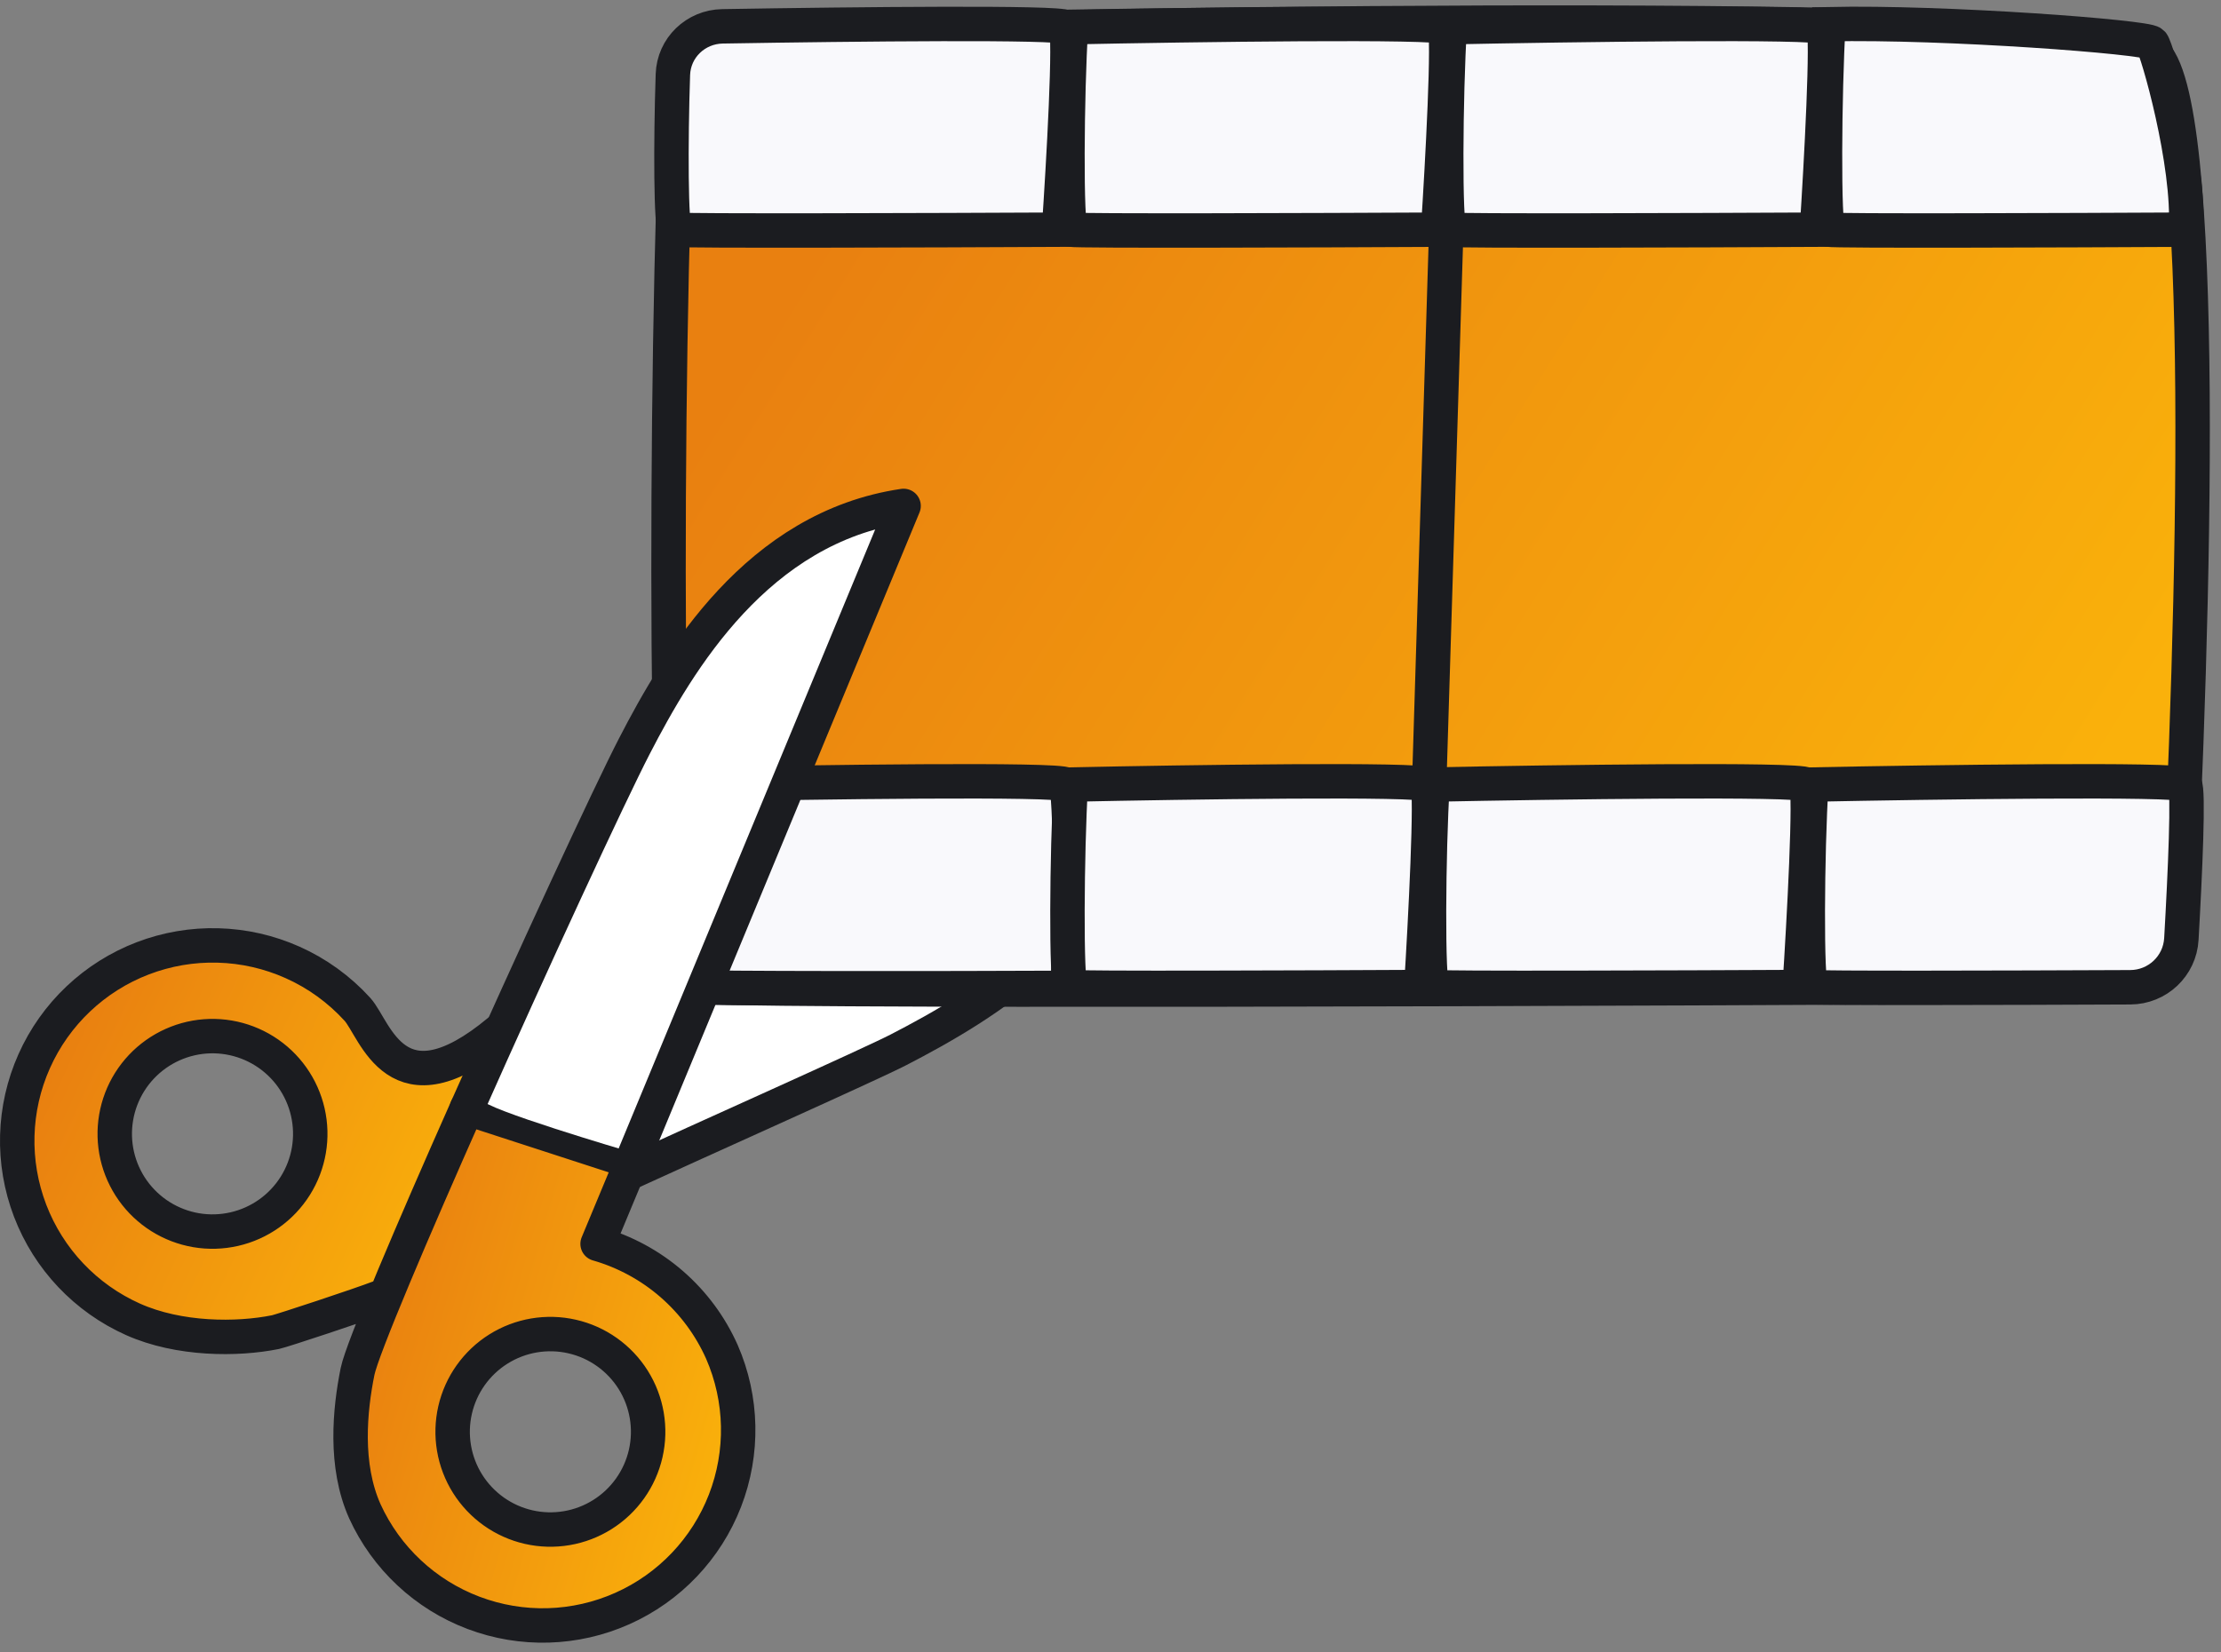
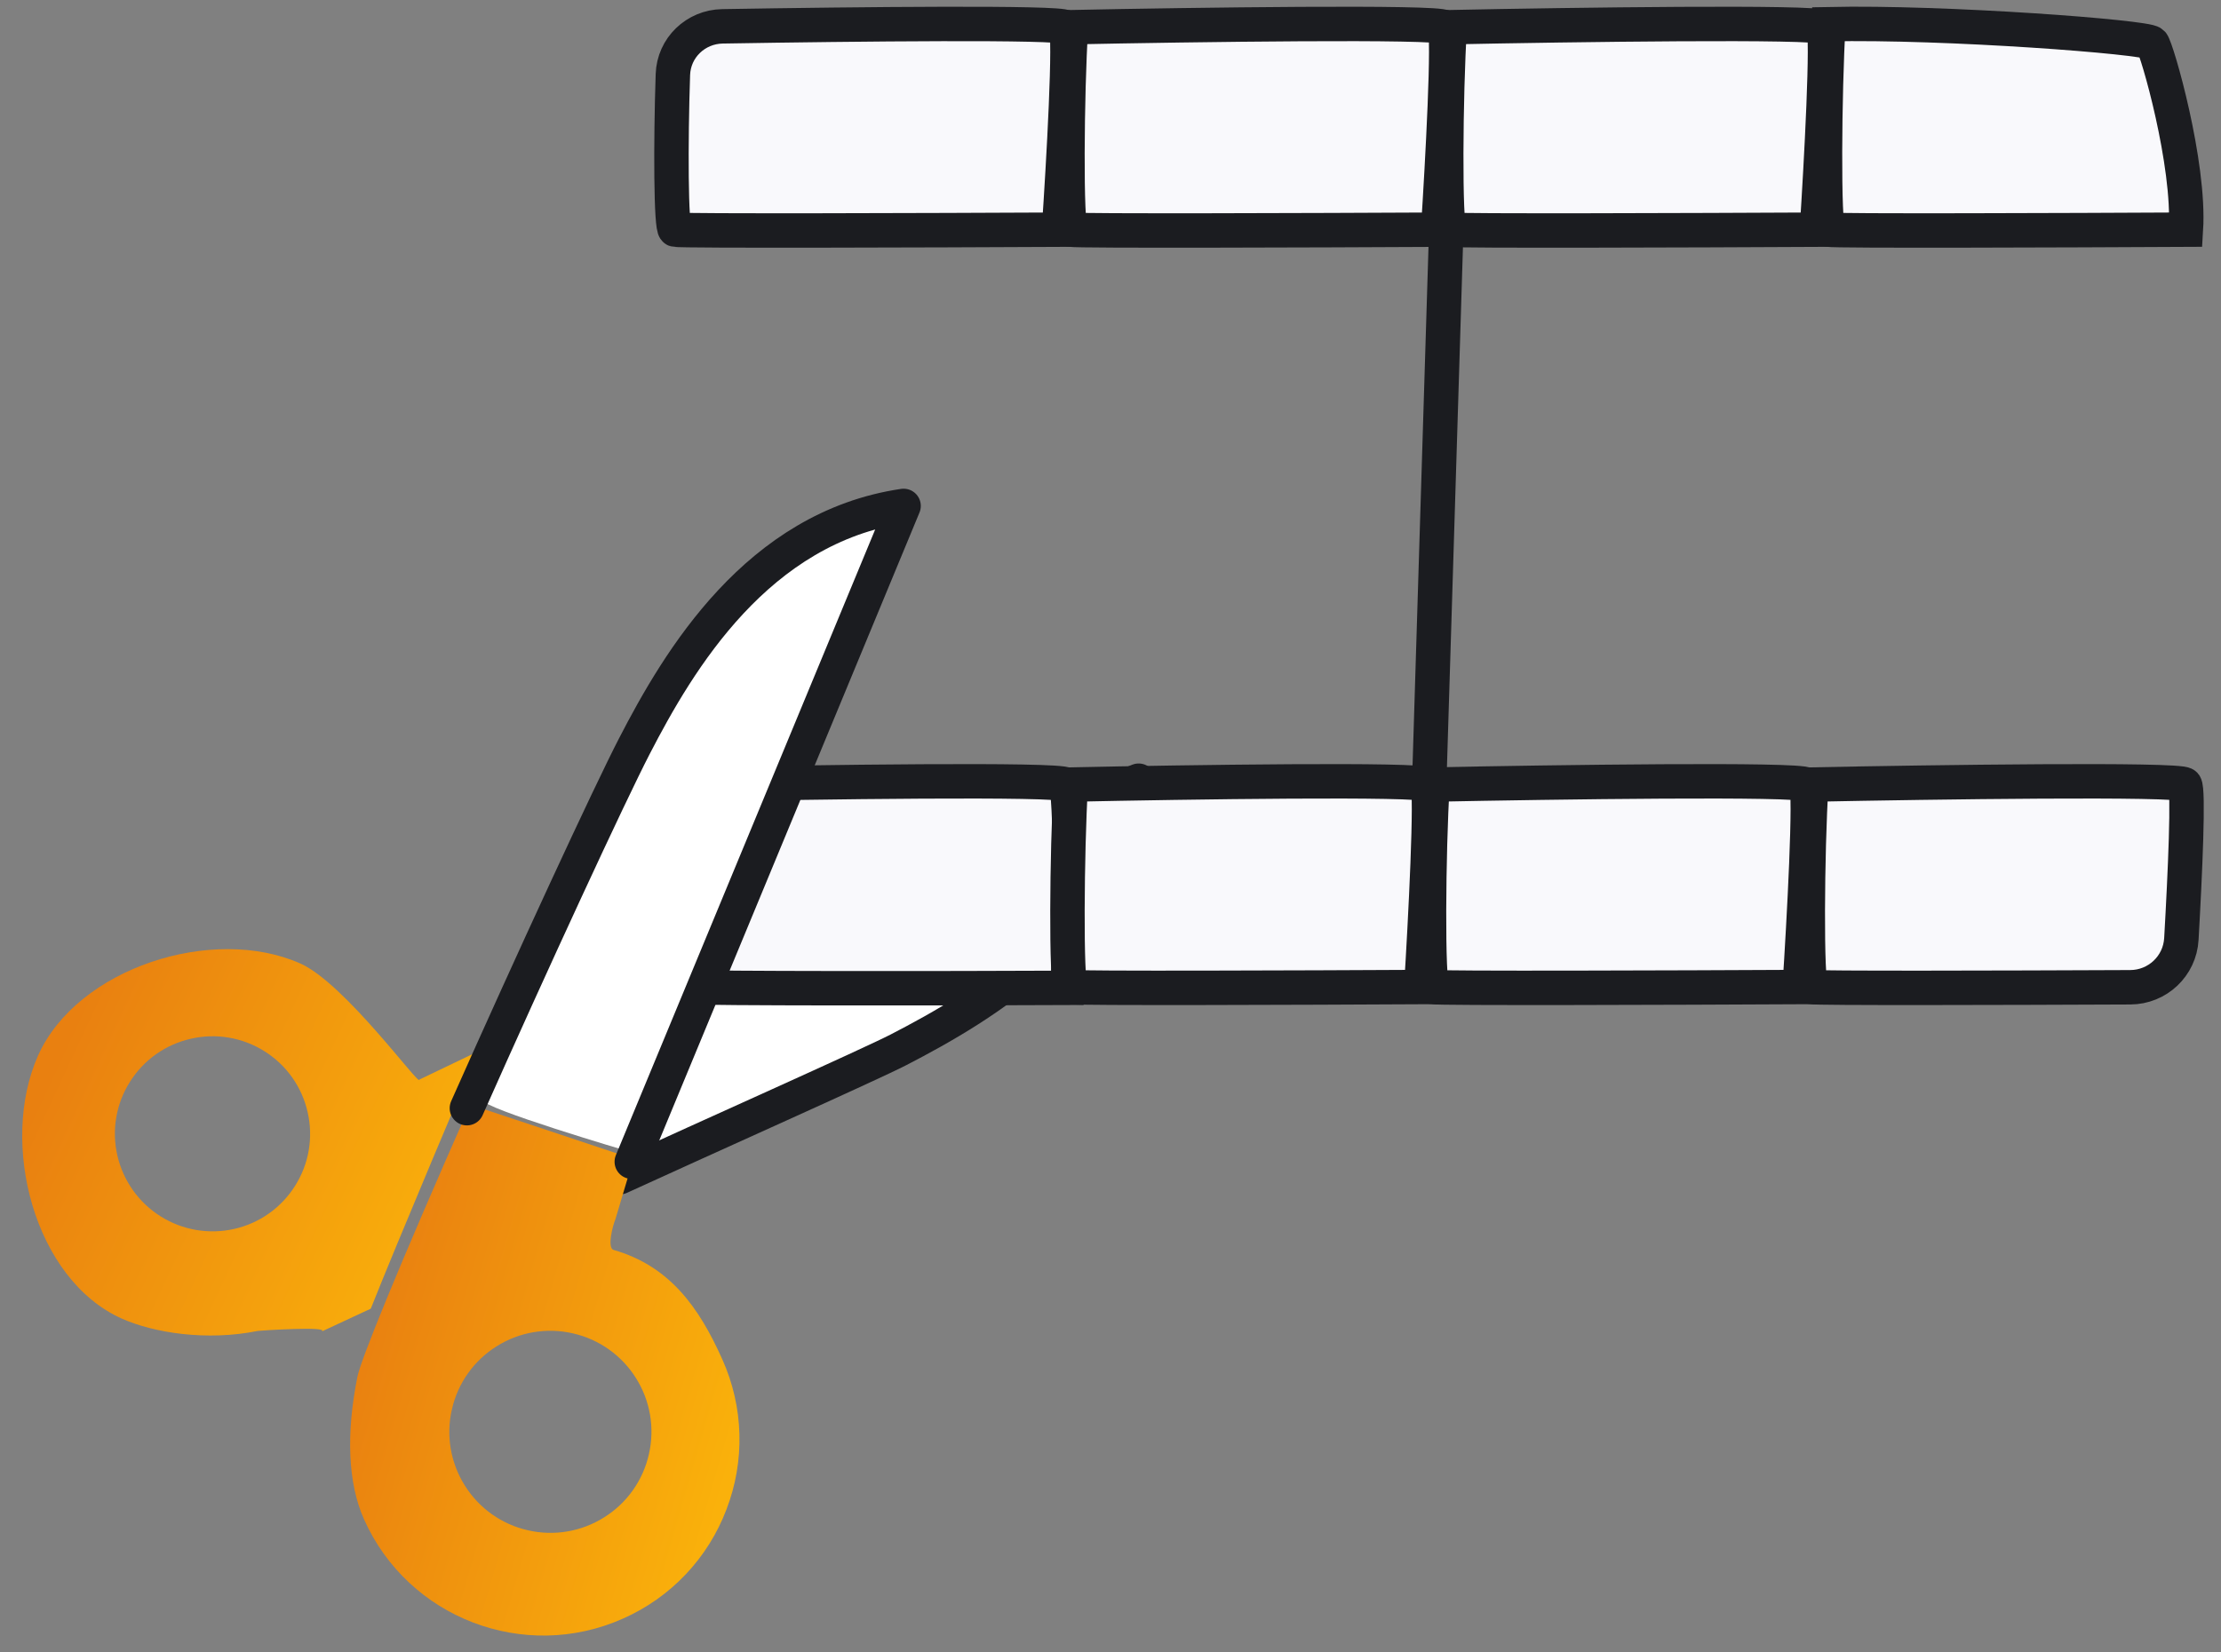
<svg xmlns="http://www.w3.org/2000/svg" width="129" height="96" viewBox="0 0 129 96" fill="none">
  <rect x="0" y="0" width="129" height="96" fill="#808080" stroke="none" />
  <path d="M66.308 45.525C66.308 45.525 47.236 52.677 47.832 52.391L45 53.391L42.5 54.391L36.5 67.891L41.5 65.891L43.626 64.891C43.499 64.933 55.368 59.441 55.585 59.331C60.603 56.739 64.348 51.669 66.309 45.526L66.308 45.525Z" fill="white" />
  <path d="M41 55.391L66.135 45.356C64.883 53.846 57.179 58.413 52.176 60.996C50.539 61.841 40.806 66.184 36 68.391" stroke="#1B1C20" stroke-width="2" stroke-miterlimit="10" stroke-linecap="round" stroke-linejoin="round" />
-   <path d="M39.827 57.274C38.666 56.887 38.51 22.534 39.405 3.844C39.455 2.802 40.289 1.981 41.333 1.957C70.083 1.3 121.574 0.553 125 3C128.323 5.373 127.434 36.234 126.479 54.47C126.397 56.052 125.095 57.281 123.511 57.29C94.391 57.455 40.988 57.661 39.827 57.274Z" fill="url(#paint0_linear_68_2707)" stroke="#1B1C20" stroke-width="2" />
  <path d="M39.213 13.344C38.967 13.276 38.949 8.309 39.083 4.329C39.135 2.773 40.405 1.557 41.962 1.53C49.741 1.399 61.619 1.277 61.894 1.58C62.203 1.922 61.765 9.565 61.507 13.344C54.205 13.38 39.522 13.429 39.213 13.344Z" fill="#F9F9FC" stroke="#1B1C20" stroke-width="2" />
  <path d="M62.204 13.344C61.908 13.258 61.957 5.466 62.204 1.58C69.189 1.437 83.602 1.238 83.898 1.58C84.194 1.922 83.775 9.565 83.528 13.344C76.543 13.38 62.5 13.429 62.204 13.344Z" fill="#F9F9FC" stroke="#1B1C20" stroke-width="2" />
  <path d="M84.204 13.344C83.908 13.258 83.957 5.466 84.204 1.58C91.189 1.437 105.602 1.238 105.898 1.58C106.194 1.922 105.775 9.565 105.528 13.344C98.543 13.38 84.5 13.429 84.204 13.344Z" fill="#F9F9FC" stroke="#1B1C20" stroke-width="2" />
  <path d="M106.198 13.343C105.91 13.256 105.958 5.347 106.198 1.404C112.999 1.259 124.712 2.152 125 2.5C125.288 2.847 127.202 9.508 126.962 13.343C120.161 13.379 106.486 13.43 106.198 13.343Z" fill="#F9F9FC" stroke="#1B1C20" stroke-width="2" />
  <path d="M40.204 57.344C39.908 57.258 39.957 49.466 40.204 45.58C47.189 45.438 61.602 45.238 61.898 45.58C62.194 45.922 62.246 53.612 62 57.391C55.015 57.427 40.5 57.429 40.204 57.344Z" fill="#F9F9FC" stroke="#1B1C20" stroke-width="2" />
  <path d="M62.194 57.344C61.912 57.258 61.959 49.466 62.195 45.58C68.862 45.438 82.621 45.238 82.903 45.58C83.185 45.922 82.785 53.565 82.55 57.344C75.882 57.38 62.477 57.429 62.194 57.344Z" fill="#F9F9FC" stroke="#1B1C20" stroke-width="2" />
  <path d="M83.204 57.344C82.908 57.258 82.957 49.466 83.204 45.58C90.189 45.438 104.602 45.238 104.898 45.58C105.194 45.922 104.775 53.565 104.528 57.344C97.543 57.38 83.5 57.429 83.204 57.344Z" fill="#F9F9FC" stroke="#1B1C20" stroke-width="2" />
  <path d="M105.204 57.344C104.908 57.258 104.957 49.466 105.204 45.58C112.189 45.438 126.602 45.238 126.898 45.58C127.132 45.85 126.92 50.676 126.698 54.554C126.609 56.126 125.309 57.35 123.734 57.357C116.36 57.39 105.464 57.419 105.204 57.344Z" fill="#F9F9FC" stroke="#1B1C20" stroke-width="2" />
  <path d="M84 13.391L83 45.891" stroke="#1B1C20" stroke-width="2" />
  <path d="M20.764 79.964C20.085 83.319 20.215 86.192 21.144 88.269C23.705 94.006 30.453 96.596 36.195 94.031C37.564 93.424 38.799 92.552 39.828 91.465C40.858 90.378 41.661 89.098 42.192 87.698C42.731 86.301 42.988 84.812 42.947 83.315C42.906 81.818 42.569 80.344 41.955 78.979C40.587 75.913 38.875 73.551 35.638 72.616C35.251 72.503 35.588 71.205 35.743 70.836L36.79 67.328L27.313 64.173C23.048 73.813 20.948 79.041 20.764 79.964ZM33.273 77.464C34.026 77.633 34.737 77.95 35.365 78.396C35.994 78.842 36.529 79.408 36.937 80.061C37.349 80.713 37.627 81.44 37.756 82.2C37.885 82.96 37.862 83.739 37.688 84.49C37.519 85.242 37.202 85.953 36.756 86.582C36.31 87.21 35.744 87.745 35.09 88.153C34.438 88.565 33.711 88.843 32.951 88.972C32.191 89.101 31.413 89.078 30.662 88.904C29.91 88.735 29.199 88.418 28.57 87.972C27.941 87.526 27.407 86.959 26.998 86.305C26.587 85.654 26.309 84.927 26.18 84.167C26.051 83.407 26.074 82.629 26.248 81.878C26.417 81.126 26.734 80.415 27.18 79.786C27.626 79.157 28.193 78.623 28.847 78.215C29.498 77.804 30.225 77.526 30.985 77.397C31.745 77.268 32.523 77.291 33.273 77.464Z" fill="url(#paint1_linear_68_2707)" />
  <path d="M17.452 55.98C12.362 53.708 4.483 56.238 2.211 61.326C-0.062 66.419 1.988 74.335 7.078 76.608C8.921 77.431 11.994 77.925 14.972 77.323C15.1 77.298 19.171 77.04 18.686 77.355L21.535 76.03C23.004 72.324 27.416 61.885 27.777 61.081L24.363 62.718L24.356 62.733C24.333 63.087 20.019 57.128 17.452 55.98ZM17.142 68.887C16.747 69.518 16.232 70.066 15.624 70.496C15.017 70.927 14.33 71.233 13.604 71.397C12.139 71.729 10.602 71.467 9.33 70.668C8.058 69.869 7.154 68.598 6.818 67.134C6.65 66.408 6.627 65.656 6.752 64.922C6.876 64.188 7.145 63.486 7.544 62.856C7.938 62.225 8.454 61.679 9.061 61.248C9.669 60.818 10.355 60.512 11.081 60.349C11.807 60.181 12.558 60.158 13.292 60.283C14.027 60.407 14.729 60.676 15.359 61.073C15.99 61.468 16.537 61.983 16.968 62.591C17.398 63.198 17.704 63.885 17.868 64.611C18.035 65.336 18.058 66.088 17.933 66.822C17.809 67.556 17.54 68.257 17.142 68.887Z" fill="url(#paint2_linear_68_2707)" />
-   <path d="M29 59.892C23 64.892 21.814 59.8 20.759 58.638C19.703 57.477 18.418 56.547 16.985 55.909C15.623 55.301 14.155 54.968 12.664 54.928C11.173 54.887 9.689 55.141 8.296 55.674C5.483 56.751 3.213 58.901 1.986 61.652C0.758 64.402 0.674 67.528 1.751 70.341C2.828 73.153 4.978 75.423 7.728 76.651C10.397 77.842 13.772 77.843 16 77.392C16.365 77.318 20.948 75.799 22 75.392M41.93 78.541C41.258 77.031 40.263 75.687 39.015 74.602C37.767 73.518 36.298 72.72 34.709 72.264L36.695 67.493L27.118 64.381C23.993 71.415 21.033 78.368 20.768 79.676C20.317 81.904 19.999 85.13 21.19 87.798C22.434 90.522 24.704 92.644 27.506 93.702C30.307 94.761 33.413 94.67 36.148 93.449C38.883 92.229 41.025 89.977 42.108 87.185C43.19 84.393 43.127 81.287 41.93 78.541ZM37.503 84.447C37.337 85.174 37.03 85.861 36.598 86.469C36.167 87.077 35.62 87.594 34.988 87.991C34.357 88.388 33.654 88.656 32.919 88.781C32.183 88.906 31.431 88.885 30.704 88.719C29.977 88.553 29.29 88.245 28.682 87.814C28.074 87.382 27.557 86.835 27.16 86.204C26.763 85.572 26.495 84.869 26.37 84.134C26.245 83.399 26.266 82.646 26.432 81.919C26.767 80.451 27.672 79.177 28.947 78.375C30.222 77.574 31.764 77.312 33.232 77.648C34.7 77.983 35.974 78.888 36.776 80.163C37.577 81.438 37.838 82.979 37.503 84.447ZM13.607 71.408C12.88 71.574 12.127 71.596 11.392 71.471C10.657 71.346 9.954 71.077 9.322 70.681C8.691 70.284 8.144 69.767 7.712 69.159C7.281 68.551 6.973 67.864 6.807 67.137C6.641 66.41 6.62 65.657 6.745 64.922C6.87 64.187 7.138 63.484 7.535 62.852C7.932 62.221 8.449 61.674 9.057 61.242C9.665 60.811 10.352 60.503 11.079 60.337C12.547 60.002 14.088 60.264 15.363 61.065C16.639 61.866 17.543 63.141 17.878 64.609C18.214 66.077 17.952 67.618 17.151 68.893C16.35 70.168 15.075 71.073 13.607 71.408Z" stroke="#1B1C20" stroke-width="2" stroke-miterlimit="10" stroke-linecap="round" stroke-linejoin="round" />
  <path d="M36.5 66.891L51.507 29.979C48.78 30.845 45.827 31.525 43.402 33.985C40.355 37.078 38.133 41.956 38.133 41.956C38.133 41.956 28.459 62.866 28 63.891C28 64.391 36.5 66.891 36.5 66.891Z" fill="white" />
  <path d="M27.118 64.382C30.931 55.802 35.413 46.12 36.845 43.351C39.426 38.348 43.994 30.644 52.482 29.392L36.695 67.493" stroke="#1B1C20" stroke-width="2" stroke-miterlimit="10" stroke-linecap="round" stroke-linejoin="round" />
  <defs>
    <linearGradient id="paint0_linear_68_2707" x1="43.841" y1="20.078" x2="111.306" y2="62.075" gradientUnits="userSpaceOnUse">
      <stop stop-color="#E98010" />
      <stop offset="1" stop-color="#FAB10B" />
    </linearGradient>
    <linearGradient id="paint1_linear_68_2707" x1="21.616" y1="74.477" x2="43.68" y2="80.868" gradientUnits="userSpaceOnUse">
      <stop stop-color="#E98010" />
      <stop offset="1" stop-color="#FAB10B" />
    </linearGradient>
    <linearGradient id="paint2_linear_68_2707" x1="2.79" y1="62.64" x2="25.799" y2="73.366" gradientUnits="userSpaceOnUse">
      <stop stop-color="#E98010" />
      <stop offset="1" stop-color="#FAB10B" />
    </linearGradient>
  </defs>
</svg>